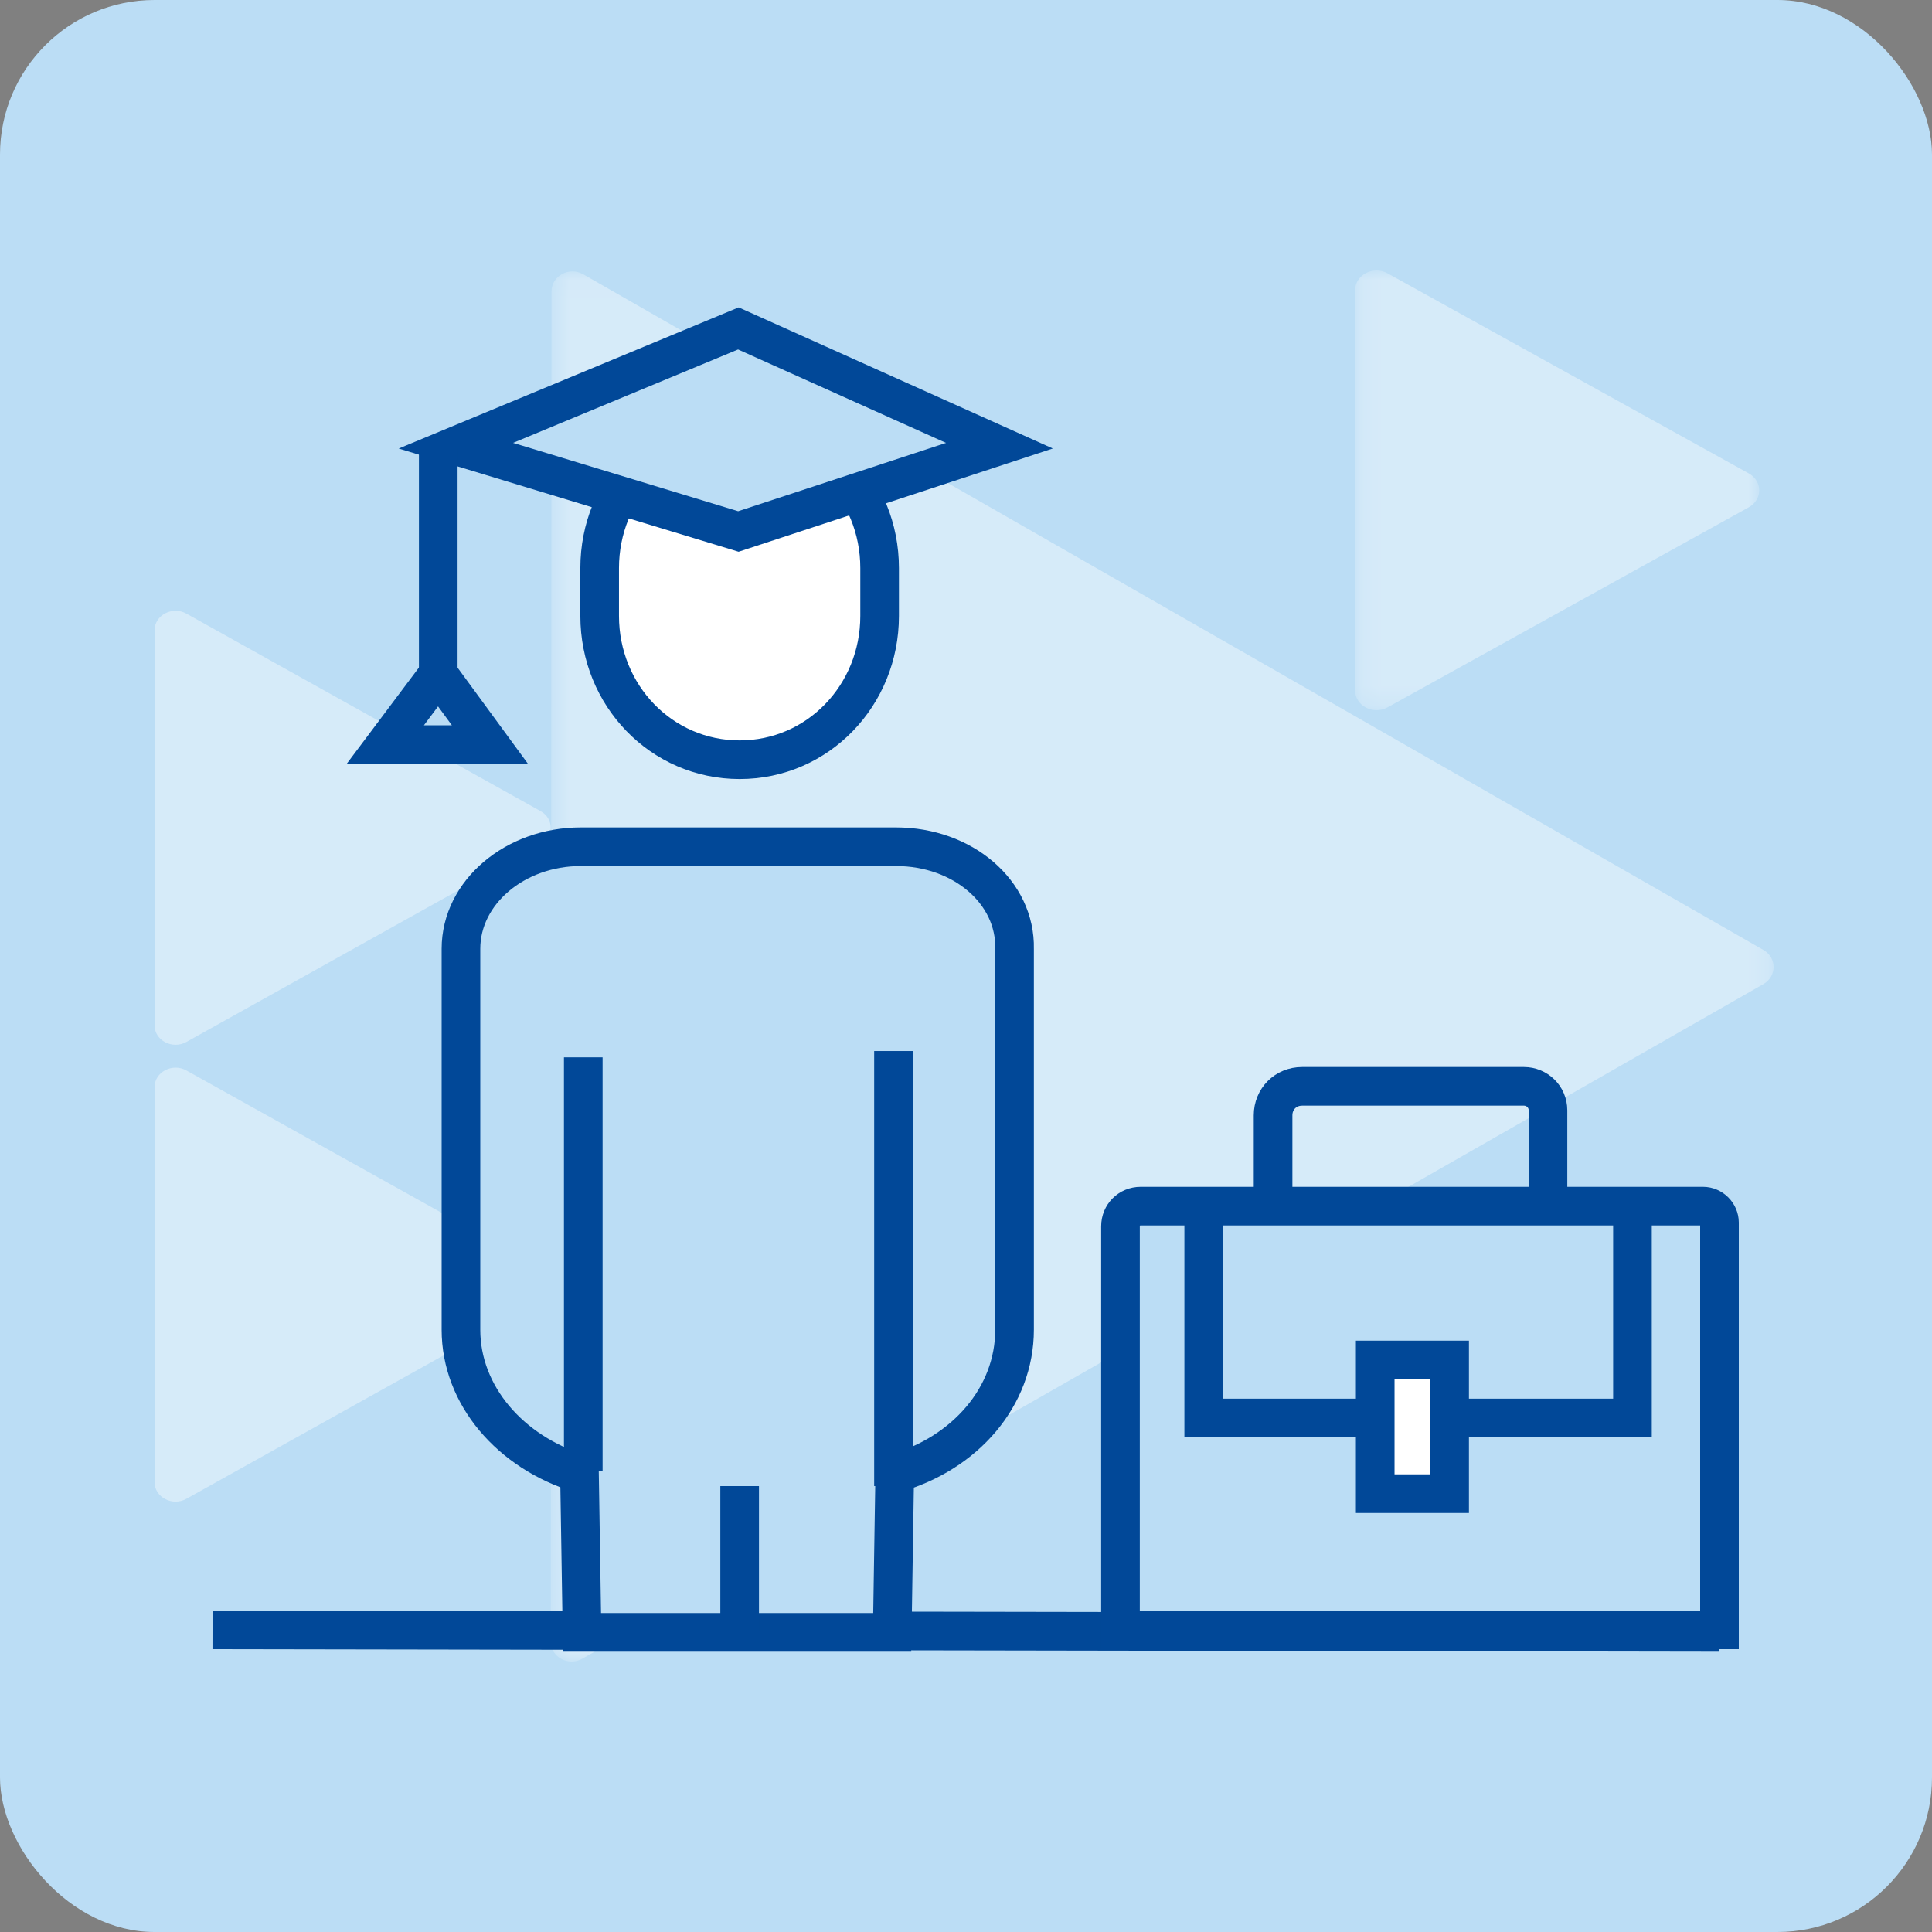
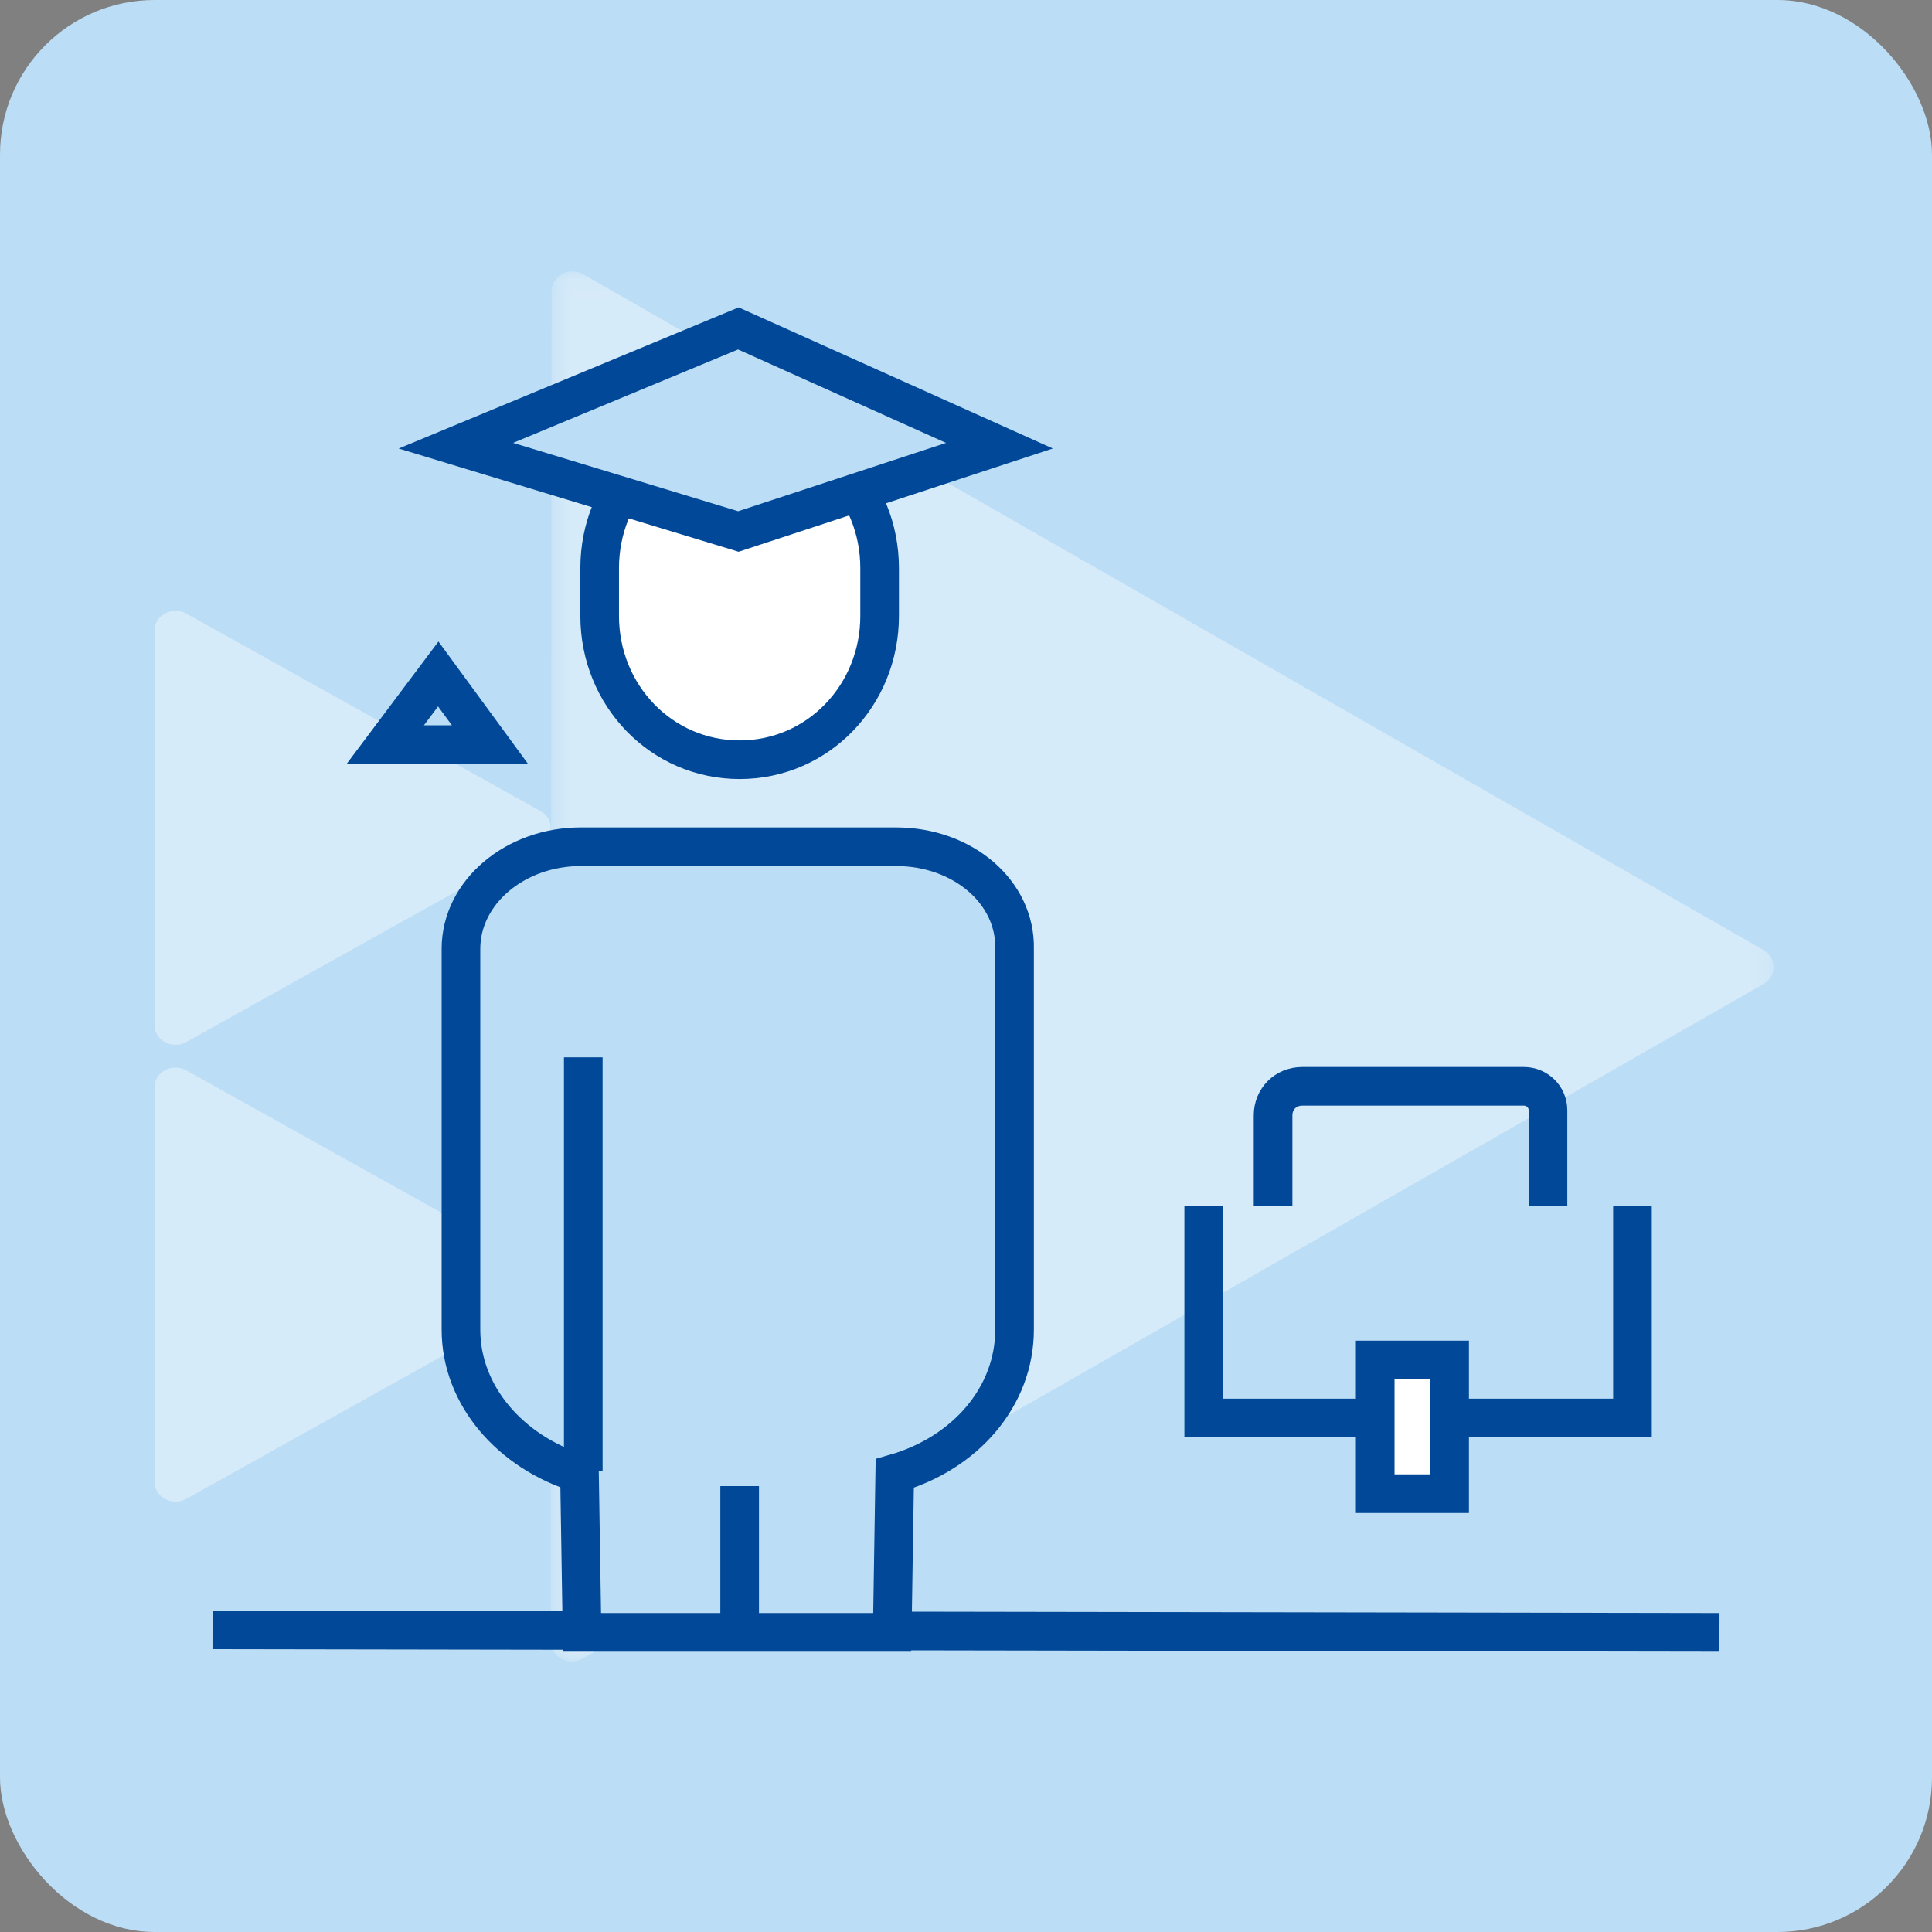
<svg xmlns="http://www.w3.org/2000/svg" width="100" height="100" viewBox="0 0 100 100" fill="none">
  <rect x="0" y="0" width="100" height="100" fill="#808080" stroke="none" />
  <rect width="100" height="100" rx="8" fill="#BBDDF5" />
  <path fill-rule="evenodd" clip-rule="evenodd" d="M8 76.714C8 77.499 8.923 77.982 9.647 77.578L27.979 67.356C28.681 66.964 28.681 66.02 27.979 65.629L9.647 55.406C8.923 55.002 8 55.486 8 56.27V76.714Z" fill="white" fill-opacity="0.4" />
  <path fill-rule="evenodd" clip-rule="evenodd" d="M8 53.069C8 53.853 8.923 54.336 9.647 53.932L27.979 43.71C28.681 43.318 28.681 42.374 27.979 41.983L9.647 31.76C8.923 31.356 8 31.84 8 32.624V53.069Z" fill="white" fill-opacity="0.4" />
  <mask id="mask0" mask-type="alpha" maskUnits="userSpaceOnUse" x="70" y="14" width="22" height="23">
    <path fill-rule="evenodd" clip-rule="evenodd" d="M70.14 14H91.056V36.76H70.14V14Z" fill="white" />
  </mask>
  <g mask="url(#mask0)">
-     <path fill-rule="evenodd" clip-rule="evenodd" d="M70.14 35.737C70.14 36.531 71.081 37.021 71.82 36.612L90.519 26.255C91.235 25.858 91.235 24.902 90.519 24.505L71.82 14.148C71.081 13.738 70.14 14.229 70.14 15.023V35.737Z" fill="white" fill-opacity="0.4" />
-   </g>
+     </g>
  <mask id="mask1" mask-type="alpha" maskUnits="userSpaceOnUse" x="28" y="14" width="64" height="72">
    <path fill-rule="evenodd" clip-rule="evenodd" d="M28.506 14.049H91.801V86H28.506V14.049Z" fill="white" />
  </mask>
  <g mask="url(#mask1)">
    <path fill-rule="evenodd" clip-rule="evenodd" d="M30.187 14.197C29.466 13.785 28.547 14.278 28.547 15.079L28.506 84.969C28.505 85.769 29.424 86.264 30.145 85.852L91.276 50.935C91.975 50.536 91.976 49.572 91.277 49.172L30.187 14.197Z" fill="white" fill-opacity="0.4" />
  </g>
  <path d="M11 84.361L89 84.491" stroke="#014898" stroke-width="2" />
  <path d="M38.284 39.323C34.237 39.323 31.039 35.994 31.039 31.882V29.402C31.039 25.29 34.237 21.961 38.284 21.961C42.331 21.961 45.529 25.29 45.529 29.402V31.882C45.529 35.994 42.331 39.323 38.284 39.323Z" fill="white" stroke="#014898" stroke-width="2" />
  <path d="M46.378 43.827H38.219H30.06C26.666 43.827 23.859 46.177 23.859 49.114V68.826C23.859 72.22 26.404 75.157 29.994 76.267L30.125 84.491H46.182L46.312 76.267C49.968 75.223 52.513 72.285 52.513 68.826V49.114C52.578 46.177 49.837 43.827 46.378 43.827Z" fill="#BBDDF5" stroke="#014898" stroke-width="2" stroke-miterlimit="10" />
  <path d="M38.284 76.92V84.426" stroke="#014898" stroke-width="2" stroke-miterlimit="10" />
  <path d="M30.19 76.136V54.727" stroke="#014898" stroke-width="2" stroke-miterlimit="10" />
-   <path d="M46.247 76.92V54.401" stroke="#014898" stroke-width="2" stroke-miterlimit="10" />
  <path d="M38.218 17L23.598 23.07L38.218 27.509L51.73 23.07L38.218 17Z" fill="#BBDDF5" stroke="#014898" stroke-width="2" stroke-miterlimit="10" />
-   <path d="M22.684 23.201V35.602" stroke="#014898" stroke-width="2" stroke-miterlimit="10" />
  <path d="M22.684 34.885L19.942 38.54H25.36L22.684 34.885Z" fill="#BBDDF5" stroke="#014898" stroke-width="2" stroke-miterlimit="10" />
-   <path d="M89 84.361H57.996V63.474C57.996 62.886 58.453 62.429 59.04 62.429H88.151C88.608 62.429 89 62.821 89 63.278V84.361Z" fill="#BBDDF5" stroke="#014898" stroke-width="2" stroke-miterlimit="10" />
  <path d="M84.496 62.429V73.395H62.304V62.429" stroke="#014898" stroke-width="2" stroke-miterlimit="10" />
  <path d="M75.032 70.392H71.181V77.311H75.032V70.392Z" fill="white" stroke="#014898" stroke-width="2" stroke-miterlimit="10" />
  <path d="M65.894 62.429V57.73C65.894 56.881 66.546 56.228 67.395 56.228H78.883C79.535 56.228 80.123 56.751 80.123 57.469V62.429" stroke="#014898" stroke-width="2" stroke-miterlimit="10" />
</svg>